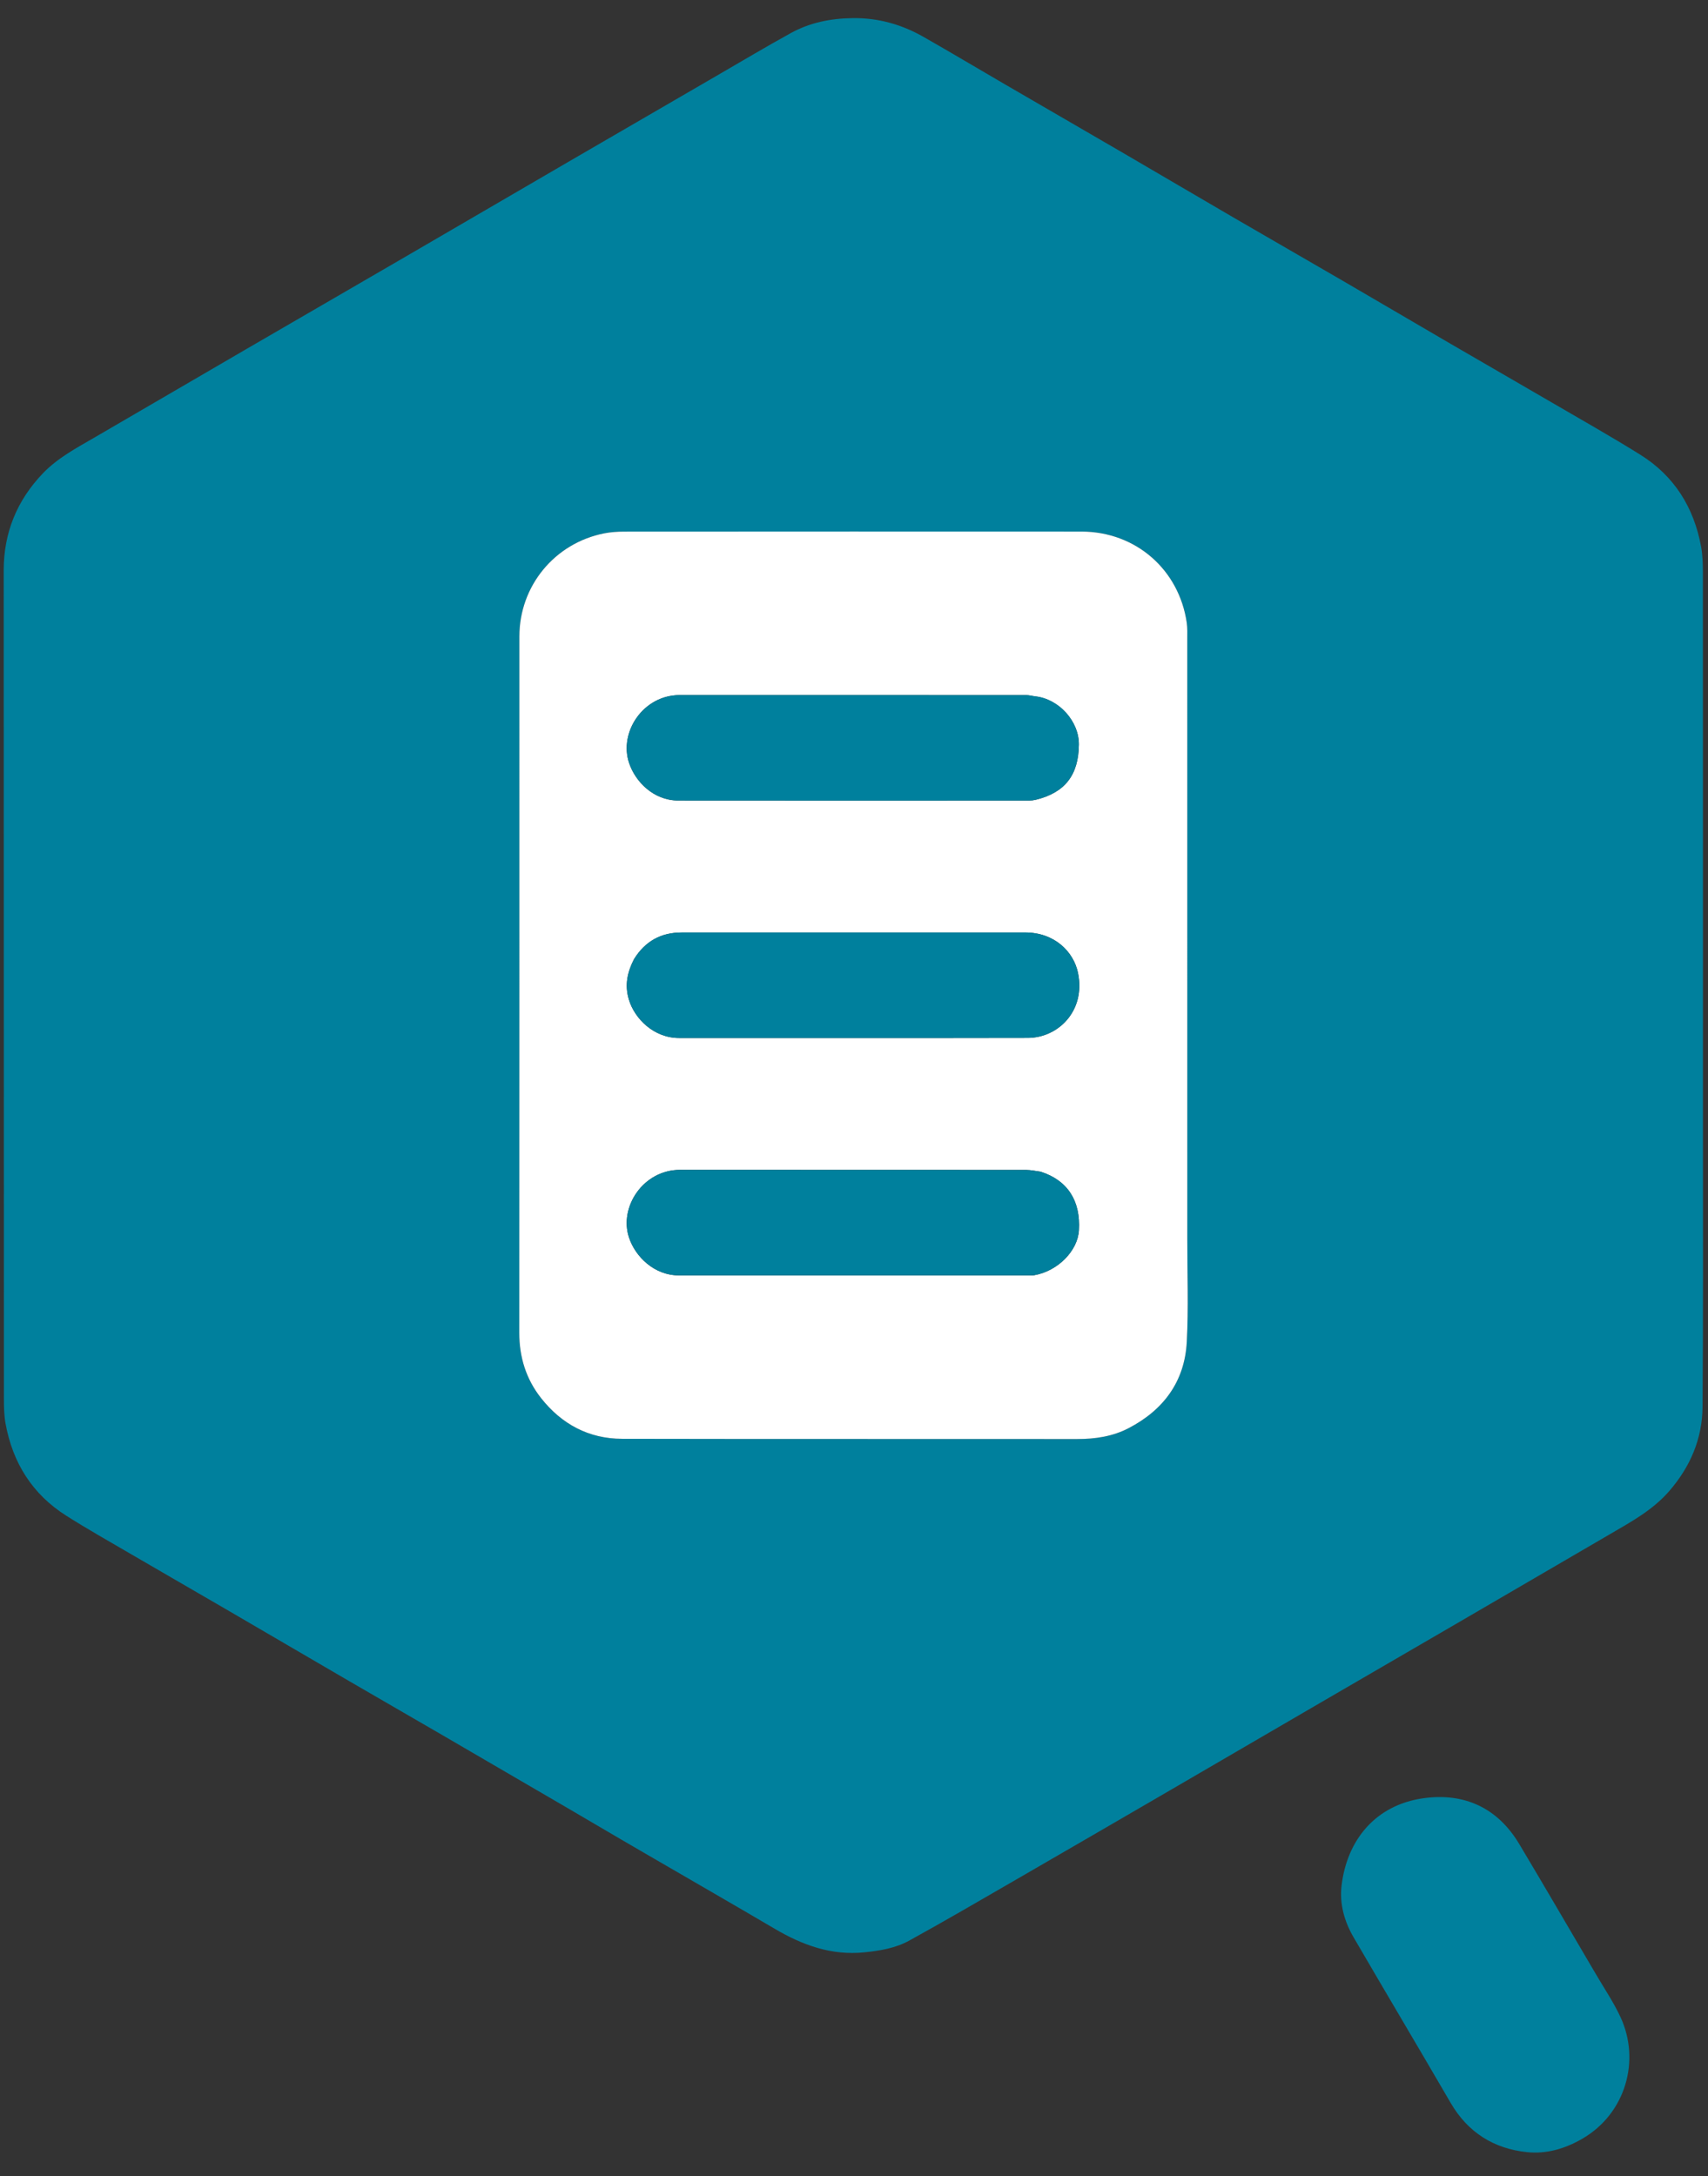
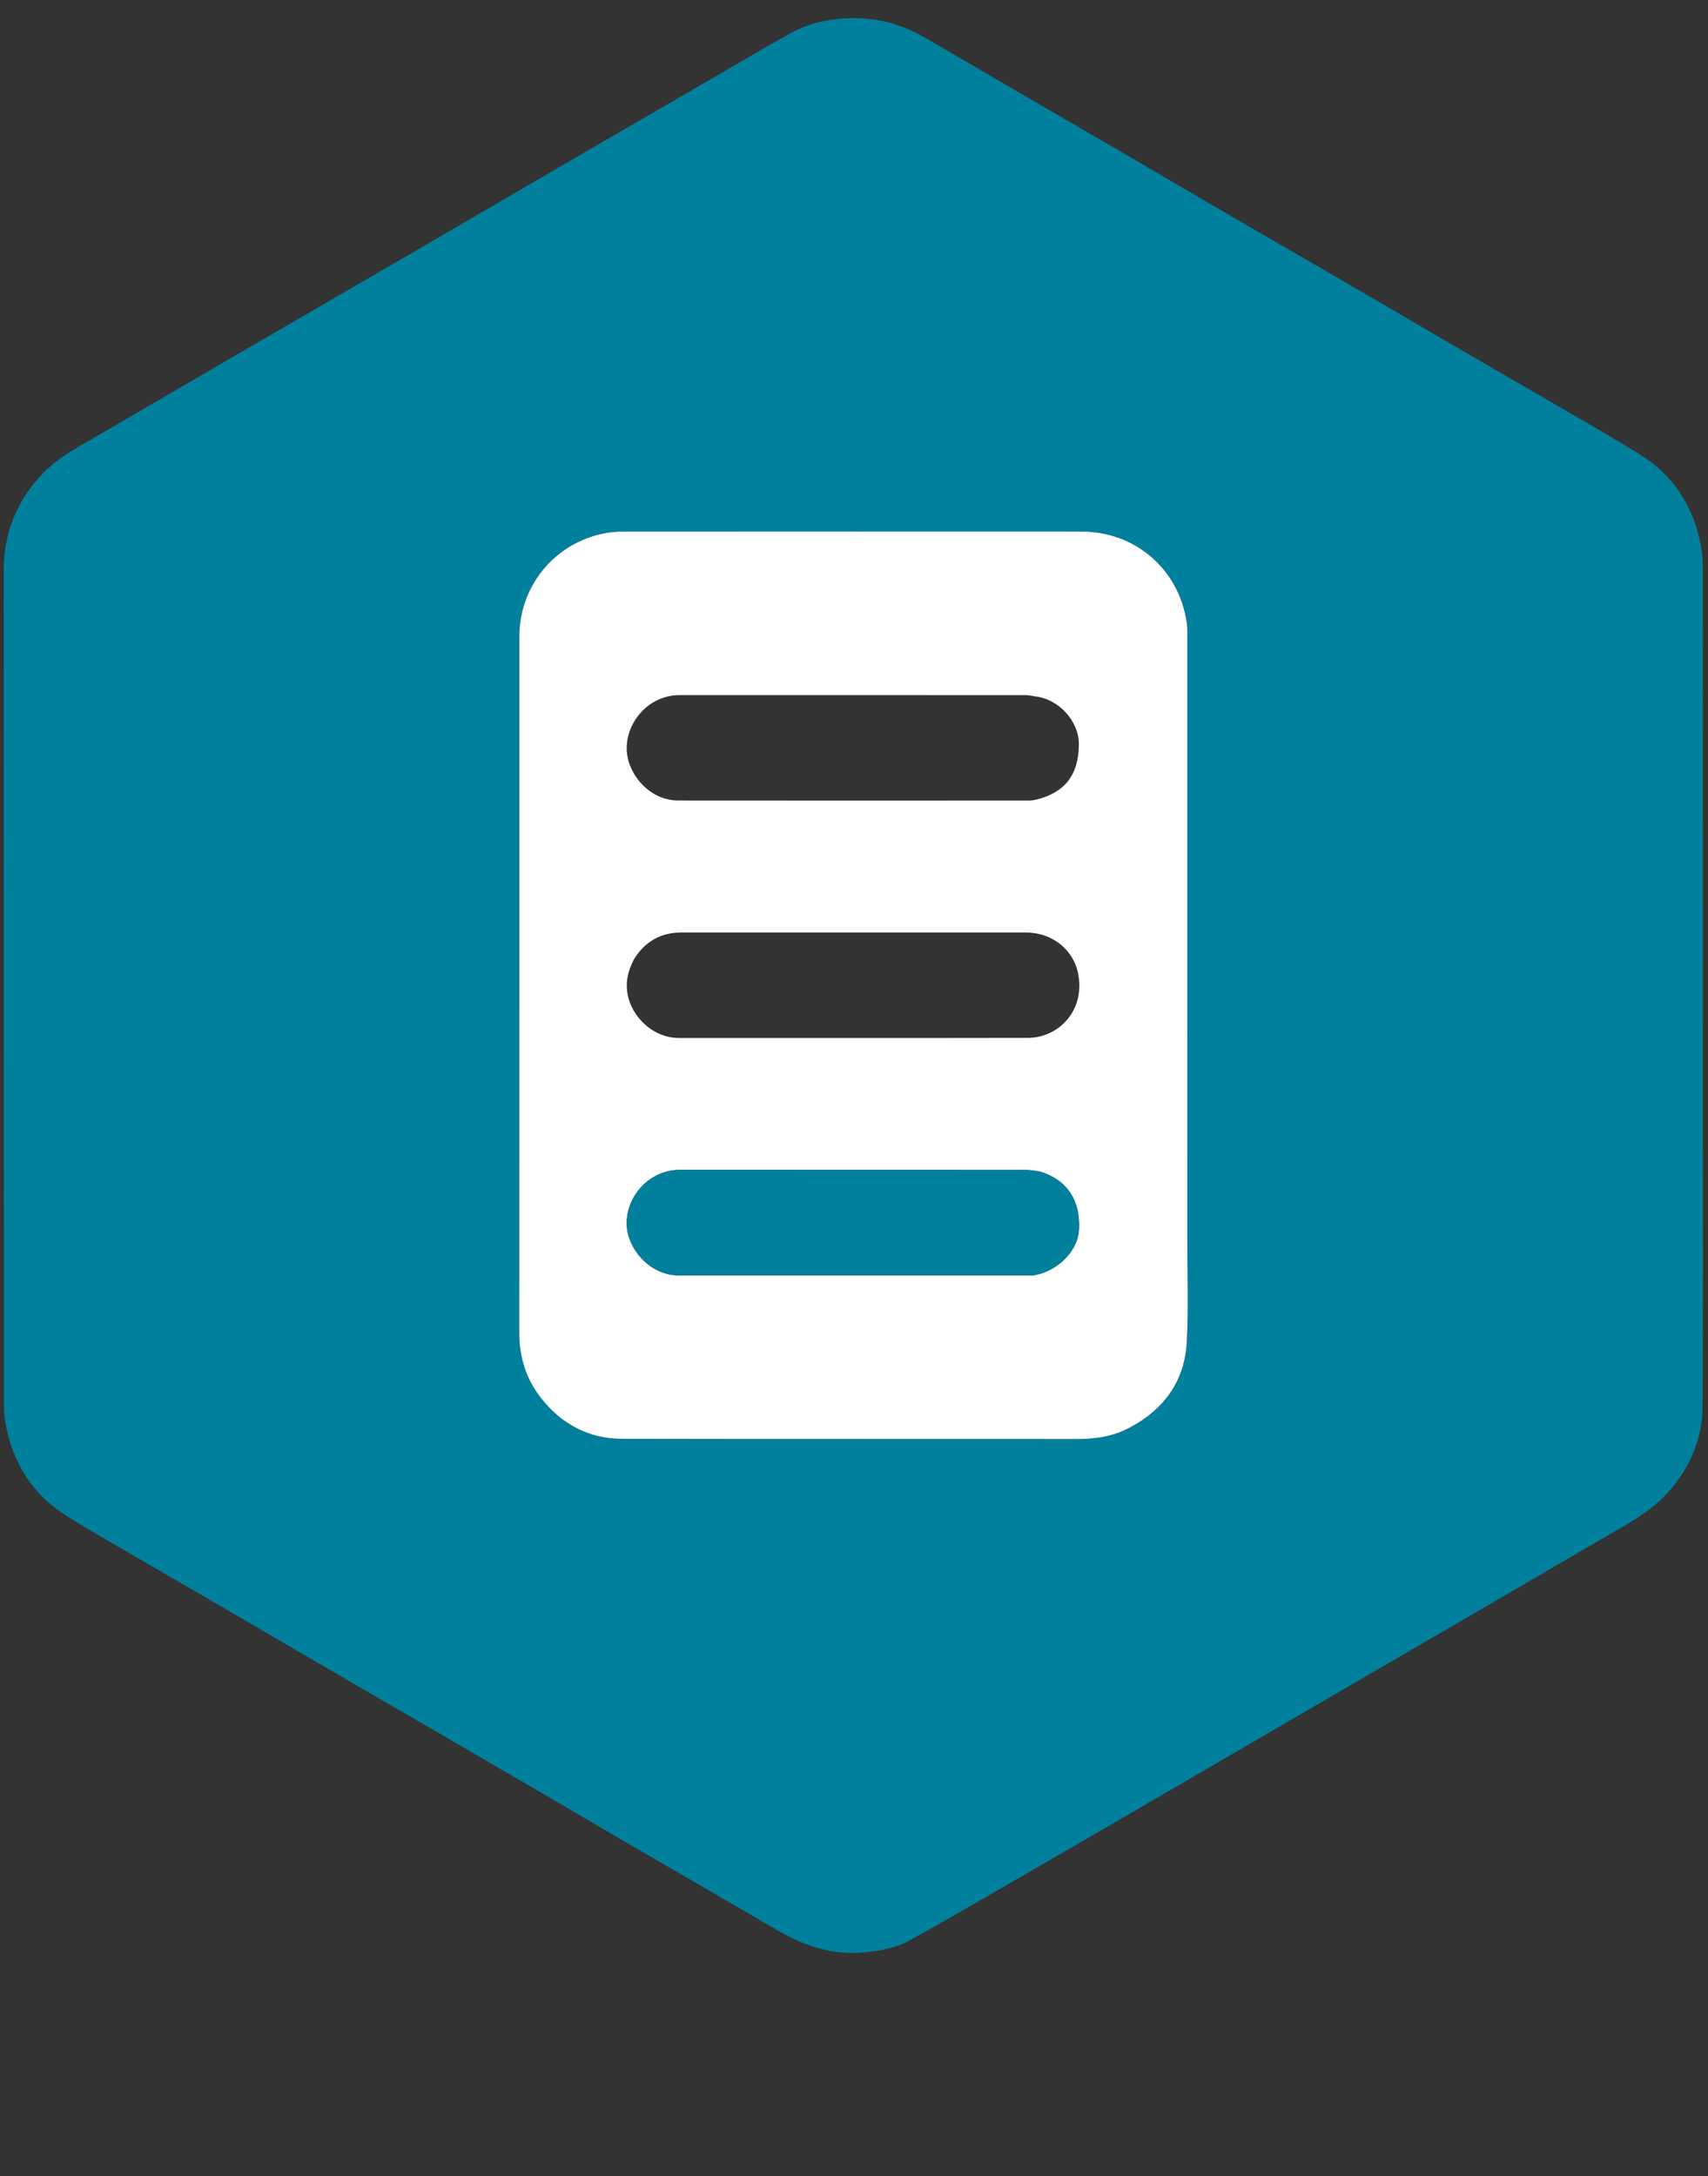
<svg xmlns="http://www.w3.org/2000/svg" version="1.1" id="Layer_1" x="0px" y="0px" width="100%" viewBox="150 190 1295 1650" xml:space="preserve">
  <rect x="150" y="190" width="1295" height="1650" fill="#333333" stroke="none" />
  <path fill="#00809D" opacity="1" stroke="none" d=" M621.257,1584.868  C607.506,1576.834 594.112,1568.916 580.675,1561.072  C548.943,1542.549 517.205,1524.036 485.442,1505.568  C461.979,1491.926 438.447,1478.404 414.99,1464.752  C383.52,1446.437 352.109,1428.022 320.643,1409.701  C297.188,1396.045 273.656,1382.521 250.215,1368.84  C233.494,1359.081 216.609,1349.566 200.258,1339.214  C174.57,1322.952 159.656,1299.168 154.225,1269.443  C153.129,1263.443 152.976,1257.206 152.974,1251.078  C152.884,1041.592 152.891,832.106 152.802,622.62  C152.79,593.929 162.834,569.388 182.572,548.824  C193.889,537.032 208.302,529.499 222.238,521.379  C260.436,499.124 298.619,476.844 336.838,454.626  C376.35,431.657 415.914,408.779 455.424,385.806  C497.234,361.496 538.995,337.1 580.802,312.784  C618.728,290.726 656.68,268.713 694.636,246.705  C712.894,236.118 731.032,225.312 749.51,215.123  C764,207.132 779.66,203.97 796.388,203.745  C815.875,203.484 833.548,208.496 850.148,217.936  C870.86,229.715 891.316,241.946 911.914,253.926  C942.249,271.57 972.636,289.124 1002.957,306.791  C1030.259,322.698 1057.47,338.761 1084.78,354.654  C1112.397,370.727 1140.116,386.626 1167.737,402.692  C1195.193,418.663 1222.56,434.788 1250.009,450.772  C1275.189,465.435 1300.457,479.946 1325.626,494.625  C1348.353,507.88 1371.287,520.81 1393.607,534.723  C1419.397,550.799 1434.275,574.701 1439.755,604.408  C1440.921,610.733 1441.107,617.309 1441.111,623.769  C1441.183,765.926 1441.18,908.084 1441.16,1050.242  C1441.151,1119.07 1441.399,1187.9 1440.862,1256.724  C1440.673,1280.864 1431.578,1302.088 1415.617,1320.514  C1403.205,1334.841 1387.049,1343.649 1371.123,1352.941  C1333.226,1375.051 1295.323,1397.151 1257.404,1419.222  C1222.213,1439.706 1186.987,1460.13 1151.794,1480.61  C1113.584,1502.844 1075.409,1525.137 1037.19,1547.355  C997.679,1570.324 958.163,1593.286 918.591,1616.15  C892.26,1631.363 865.989,1646.693 839.358,1661.365  C828.995,1667.073 817.258,1669.036 805.399,1670.25  C780.431,1672.807 758.484,1664.802 737.462,1652.434  C706.931,1634.472 676.223,1616.812 645.595,1599.016  C637.587,1594.364 629.595,1589.685 621.257,1584.868 M1050.202,1128.5  C1050.202,977.177 1050.204,825.854 1050.187,674.531  C1050.186,670.369 1050.376,666.147 1049.779,662.055  C1043.941,622.092 1011.364,593.05 969.832,593.024  C854.339,592.954 738.847,592.983 623.354,593.056  C618.226,593.06 613.003,593.41 607.985,594.408  C570.423,601.879 543.804,634.357 543.802,672.503  C543.794,848.491 543.85,1024.479 543.723,1200.468  C543.709,1219.004 548.872,1235.612 560.252,1250.041  C575.832,1269.795 596.389,1280.84 621.671,1280.893  C736.663,1281.137 851.656,1280.947 966.648,1281.07  C980.359,1281.084 993.552,1279.151 1005.73,1272.813  C1032.172,1259.051 1048.219,1237.465 1049.808,1207.477  C1051.182,1181.55 1050.163,1155.497 1050.202,1128.5 z" />
-   <path fill="#00809D" opacity="1" stroke="none" d=" M1358.959,1685.024  C1365.718,1696.698 1373.22,1707.625 1378.714,1719.482  C1393.863,1752.181 1382.725,1792.489 1349.585,1811.637  C1336.554,1819.166 1322.464,1823.292 1307.744,1821.744  C1282.504,1819.089 1262.89,1806.769 1249.856,1784.354  C1225.471,1742.419 1200.661,1700.731 1176.256,1658.807  C1169.284,1646.83 1165.553,1633.514 1167.171,1619.736  C1171.28,1584.733 1193.256,1558.477 1229.125,1553.429  C1260.021,1549.081 1285.383,1560.516 1301.851,1588.075  C1321.027,1620.166 1339.824,1652.483 1358.959,1685.024 z" />
  <path fill="#FFFFFF" opacity="1" stroke="none" d=" M1050.202,1129  C1050.163,1155.497 1051.182,1181.55 1049.808,1207.477  C1048.219,1237.465 1032.172,1259.051 1005.73,1272.813  C993.552,1279.151 980.359,1281.084 966.648,1281.07  C851.656,1280.947 736.663,1281.137 621.671,1280.893  C596.389,1280.84 575.832,1269.795 560.252,1250.041  C548.872,1235.612 543.709,1219.004 543.723,1200.468  C543.85,1024.479 543.794,848.491 543.802,672.503  C543.804,634.357 570.423,601.879 607.985,594.408  C613.003,593.41 618.226,593.06 623.354,593.056  C738.847,592.983 854.339,592.954 969.832,593.024  C1011.364,593.05 1043.941,622.092 1049.779,662.055  C1050.376,666.147 1050.186,670.369 1050.187,674.531  C1050.204,825.854 1050.202,977.177 1050.202,1129 M934.544,717.964  C932.437,717.643 930.33,717.042 928.222,717.041  C840.604,716.994 752.985,716.993 665.367,717.005  C637.703,717.009 619.082,745.11 627.004,768.581  C631.863,782.976 645.794,796.915 664.117,796.938  C752.901,797.049 841.685,796.985 930.469,796.954  C932.092,796.953 933.755,796.753 935.332,796.369  C957.395,790.995 967.772,777.692 968.002,754.569  C968.177,736.982 952.98,719.879 934.544,717.964 M630.682,917.292  C625.66,927.007 623.496,936.816 626.805,947.865  C631.119,962.267 645.617,977.004 664.883,977.002  C753.018,976.993 841.152,977.105 929.286,976.925  C952.255,976.878 973.185,956.508 967.375,927.827  C964.067,911.5 949.474,897.001 927.262,897  C840.461,896.999 753.66,896.987 666.858,897.012  C651.375,897.017 639.307,903.407 630.682,917.292 M938.812,1078.304  C935.218,1077.87 931.625,1077.058 928.032,1077.055  C840.575,1076.984 753.118,1077.035 665.661,1076.98  C637.657,1076.962 619.238,1105.187 626.911,1128.308  C631.699,1142.738 645.956,1156.998 664.83,1156.998  C753.12,1156.996 841.409,1156.995 929.699,1156.988  C931.195,1156.988 932.726,1157.118 934.183,1156.861  C951.96,1153.728 967.09,1138.486 968.04,1122.83  C969.4,1100.407 959.416,1084.885 938.812,1078.304 z" />
-   <path fill="#00809D" opacity="1" stroke="none" d=" M934.983,717.932  C952.98,719.879 968.177,736.982 968.002,754.569  C967.772,777.692 957.395,790.995 935.332,796.369  C933.755,796.753 932.092,796.953 930.469,796.954  C841.685,796.985 752.901,797.049 664.117,796.938  C645.794,796.915 631.863,782.976 627.004,768.581  C619.082,745.11 637.703,717.009 665.367,717.005  C752.985,716.993 840.604,716.994 928.222,717.041  C930.33,717.042 932.437,717.643 934.983,717.932 z" />
-   <path fill="#00809D" opacity="1" stroke="none" d=" M630.859,916.97  C639.307,903.407 651.375,897.017 666.858,897.012  C753.66,896.987 840.461,896.999 927.262,897  C949.474,897.001 964.067,911.5 967.375,927.827  C973.185,956.508 952.255,976.878 929.286,976.925  C841.152,977.105 753.018,976.993 664.883,977.002  C645.617,977.004 631.119,962.267 626.805,947.865  C623.496,936.816 625.66,927.007 630.859,916.97 z" />
  <path fill="#00809D" opacity="1" stroke="none" d=" M939.201,1078.452  C959.416,1084.885 969.4,1100.407 968.04,1122.83  C967.09,1138.486 951.96,1153.728 934.183,1156.861  C932.726,1157.118 931.195,1156.988 929.699,1156.988  C841.409,1156.995 753.12,1156.996 664.83,1156.998  C645.956,1156.998 631.699,1142.738 626.911,1128.308  C619.238,1105.187 637.657,1076.962 665.661,1076.98  C753.118,1077.035 840.575,1076.984 928.032,1077.055  C931.625,1077.058 935.218,1077.87 939.201,1078.452 z" />
</svg>